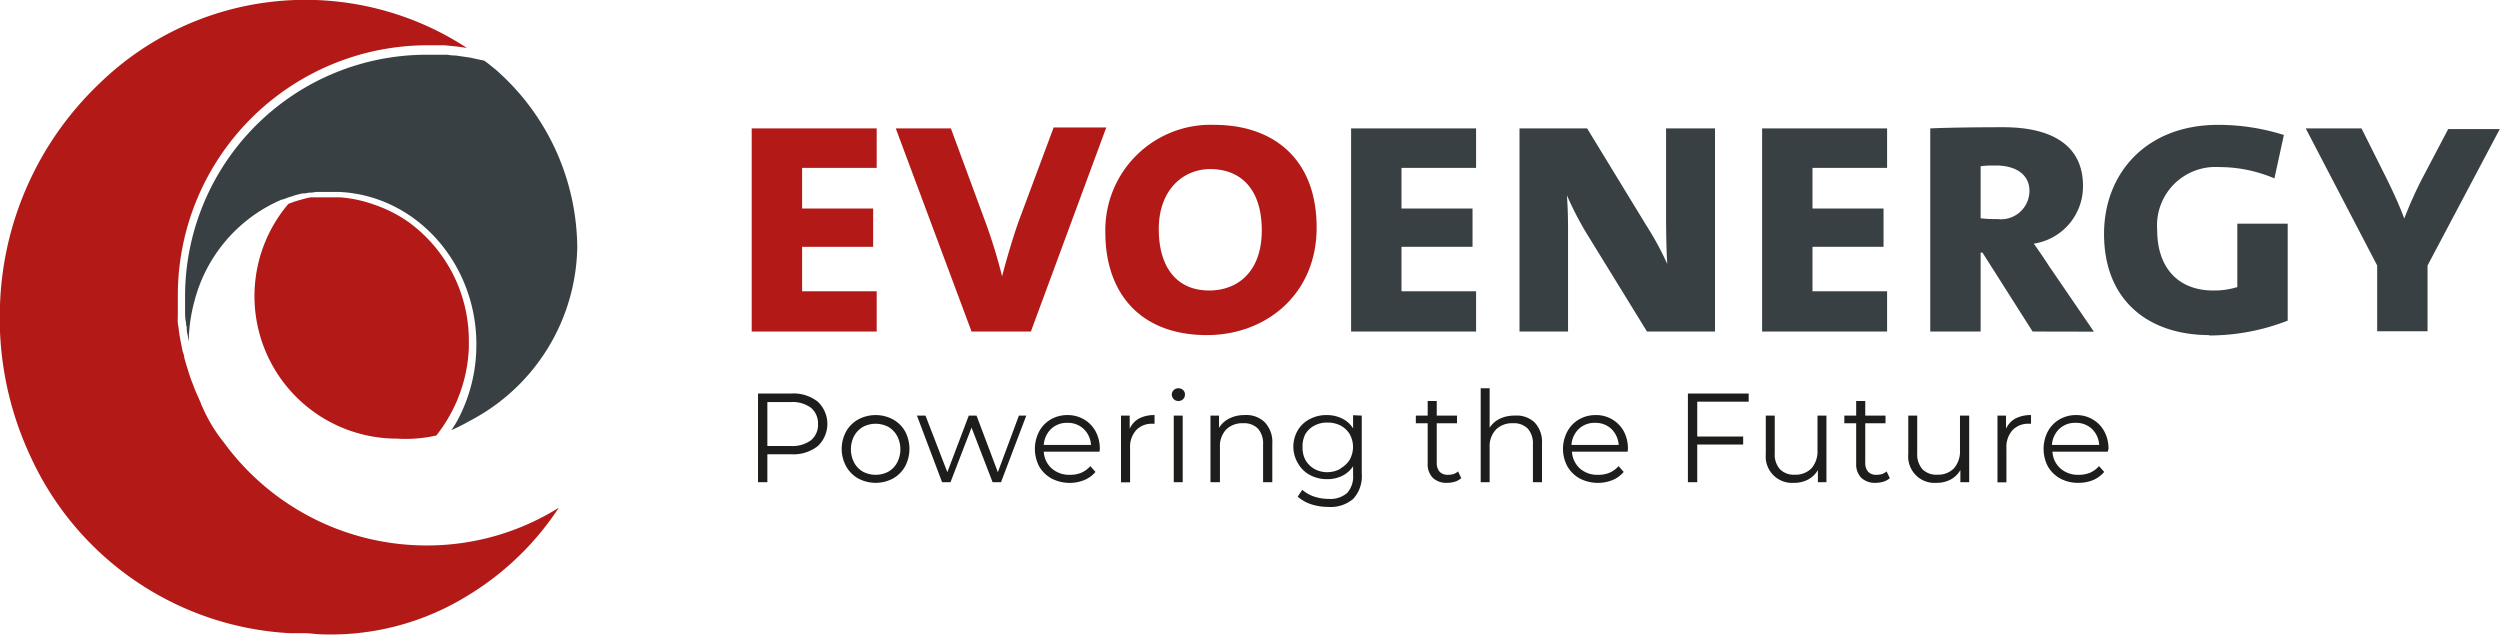
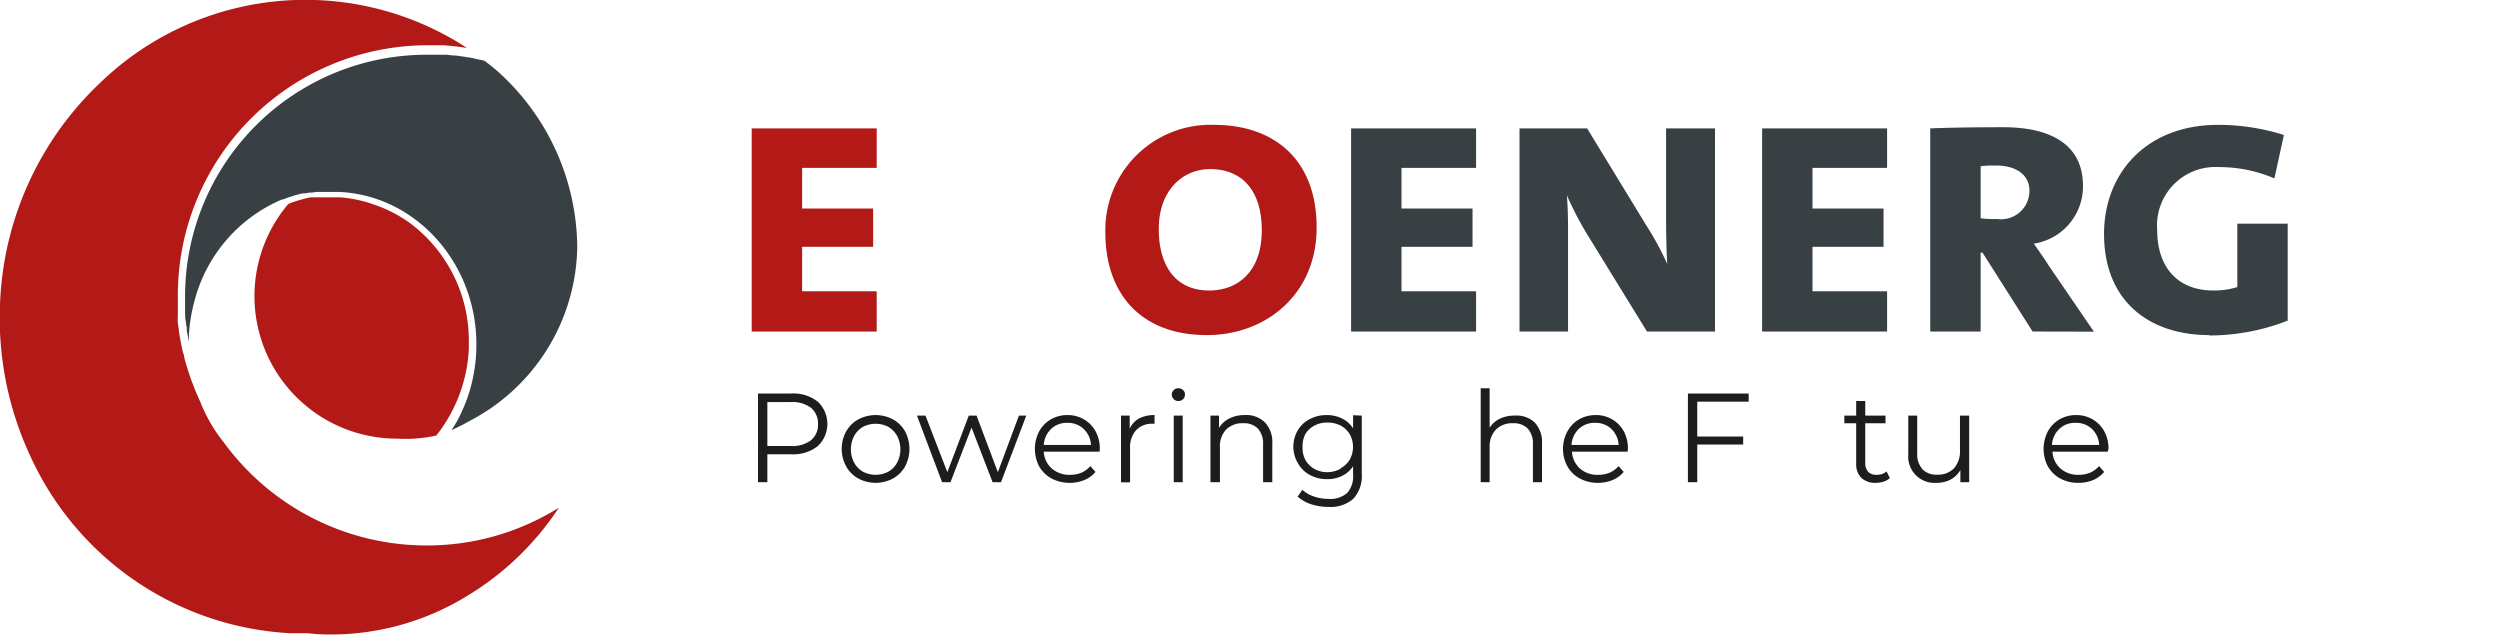
<svg xmlns="http://www.w3.org/2000/svg" width="67.03mm" height="17.02mm" viewBox="0 0 190.01 48.25">
  <defs>
    <style>
      .cls-1 {
        fill: #b21917;
      }

      .cls-2 {
        fill: #384044;
      }

      .cls-3 {
        fill: #1d1d1b;
      }
    </style>
  </defs>
  <g id="Layer_2" data-name="Layer 2">
    <g id="Layer_1-2" data-name="Layer 1">
      <g>
        <g>
          <path class="cls-1" d="M33.16,33.1h0a11.49,11.49,0,0,0,2.47-6.63c0-.19,0-.37,0-.56a11.14,11.14,0,0,0-4.54-9,10.19,10.19,0,0,0-1.75-1c-.31-.14-.63-.26-.95-.37A9.82,9.82,0,0,0,25.86,15h-1l-.26,0-.24,0-.25,0-.26,0-.24,0-.26.05-.24.06-.25.07-.24.07-.26.08-.22.08-.23.09a10.83,10.83,0,0,0,8.26,17.84A10.53,10.53,0,0,0,33.16,33.1Z" />
          <path class="cls-2" d="M37.67,5.29l-.52-.42-.25-.19-.1-.07-.52-.11-.54-.12-.55-.08-.55-.08q-.33,0-.66-.06l-.44,0c-.37,0-.74,0-1.11,0h0A18.37,18.37,0,0,0,14.06,22.44c0,.32,0,.64,0,1,0,.1,0,.2,0,.3s0,.44.05.66,0,.24.05.36,0,.4.08.6l.06.37a1.89,1.89,0,0,1,.05.23c0-.14,0-.28,0-.42a12.29,12.29,0,0,1,.42-2.64,11.53,11.53,0,0,1,6.66-7.74h0l.07,0h0l.46-.17.17-.05.33-.11.19-.05.33-.08.19,0,.33-.06.18,0,.35-.05.17,0,.36,0,.17,0h1.05c6,.27,10.7,5.72,10.41,12.14h0A12.11,12.11,0,0,1,34.74,32c-.13.23-.28.46-.43.69A13.92,13.92,0,0,0,35.68,32,15.16,15.16,0,0,0,43.87,18.8,18.12,18.12,0,0,0,37.67,5.29Z" />
          <path class="cls-1" d="M42.47,38.59a18.88,18.88,0,0,1-10,2.87A19.08,19.08,0,0,1,17,33.62,11.58,11.58,0,0,1,15.41,31a1.07,1.07,0,0,1-.07-.15.83.83,0,0,0-.07-.13h0l0-.06c-.06-.12-.11-.24-.16-.36s-.18-.39-.26-.59-.11-.27-.16-.41-.15-.38-.22-.58-.09-.29-.14-.43l-.18-.57L14,27.19c0-.19-.1-.37-.14-.56s-.07-.34-.1-.5-.07-.35-.1-.53-.06-.38-.08-.56-.05-.32-.07-.48,0-.45,0-.68,0-.25,0-.38c0-.35,0-.71,0-1.06a19,19,0,0,1,19-19h0c.34,0,.69,0,1,0h.25l1,.1h0l.72.1A22.45,22.45,0,0,0,7.58,6.32,24.37,24.37,0,0,0,0,23a24.83,24.83,0,0,0,2.3,11.67A23.05,23.05,0,0,0,22.05,48.13c.37,0,.75,0,1.16,0h0c.35,0,.72.07,1.09.08a19.79,19.79,0,0,0,11.34-3A21.74,21.74,0,0,0,42.47,38.59Z" />
        </g>
        <g>
          <g>
            <path class="cls-3" d="M62.15,30.53a2.32,2.32,0,0,1,0,3.38,3,3,0,0,1-2,.62H58.32v2.12h-.71V29.91h2.52A3,3,0,0,1,62.15,30.53Zm-.51,2.93a1.52,1.52,0,0,0,.53-1.24A1.54,1.54,0,0,0,61.64,31a2.35,2.35,0,0,0-1.53-.44H58.32V33.9h1.79A2.35,2.35,0,0,0,61.64,33.46Z" />
            <path class="cls-3" d="M65.23,36.37a2.39,2.39,0,0,1-.92-.92,2.77,2.77,0,0,1,0-2.66,2.37,2.37,0,0,1,.92-.91,2.8,2.8,0,0,1,2.64,0,2.37,2.37,0,0,1,.92.91,2.85,2.85,0,0,1,0,2.66,2.39,2.39,0,0,1-.92.92,2.8,2.8,0,0,1-2.64,0Zm2.29-.52a1.74,1.74,0,0,0,.67-.7,2.15,2.15,0,0,0,.24-1,2.17,2.17,0,0,0-.24-1,1.81,1.81,0,0,0-.67-.7,2.08,2.08,0,0,0-1.94,0,1.81,1.81,0,0,0-.67.7,2.17,2.17,0,0,0-.24,1,2.15,2.15,0,0,0,.24,1,1.74,1.74,0,0,0,.67.7,2.08,2.08,0,0,0,1.94,0Z" />
            <path class="cls-3" d="M78,31.59l-1.92,5.06h-.64l-1.6-4.15-1.6,4.15h-.64l-1.91-5.06h.65L72,35.89l1.63-4.3h.59l1.62,4.3,1.6-4.3Z" />
            <path class="cls-3" d="M83.57,34.33H79.33a1.82,1.82,0,0,0,.61,1.28,2,2,0,0,0,1.38.48,2.21,2.21,0,0,0,.87-.16,2,2,0,0,0,.68-.5l.39.44a2.2,2.2,0,0,1-.85.62,3,3,0,0,1-2.49-.12,2.44,2.44,0,0,1-.94-.92,2.88,2.88,0,0,1,0-2.66,2.33,2.33,0,0,1,.88-.91,2.48,2.48,0,0,1,1.27-.33,2.42,2.42,0,0,1,1.26.33,2.33,2.33,0,0,1,.88.91,2.75,2.75,0,0,1,.32,1.33ZM79.89,32.6a1.84,1.84,0,0,0-.56,1.22h3.59a1.84,1.84,0,0,0-.56-1.22,1.75,1.75,0,0,0-1.24-.46A1.72,1.72,0,0,0,79.89,32.6Z" />
            <path class="cls-3" d="M86.57,31.81a2.48,2.48,0,0,1,1.18-.26v.66h-.16a1.61,1.61,0,0,0-1.25.5,1.93,1.93,0,0,0-.45,1.37v2.58H85.2V31.59h.66v1A1.66,1.66,0,0,1,86.57,31.81Z" />
            <path class="cls-3" d="M89.21,30.34a.49.49,0,0,1-.15-.35.46.46,0,0,1,.15-.34.48.48,0,0,1,.35-.14.52.52,0,0,1,.36.14.42.42,0,0,1,.14.33.48.48,0,0,1-.14.36.52.52,0,0,1-.36.14A.48.48,0,0,1,89.21,30.34Zm0,1.25h.68v5.06h-.68Z" />
            <path class="cls-3" d="M96.13,32.1a2.16,2.16,0,0,1,.57,1.62v2.93H96V33.78a1.7,1.7,0,0,0-.39-1.2,1.47,1.47,0,0,0-1.13-.41,1.74,1.74,0,0,0-1.29.48A1.84,1.84,0,0,0,92.72,34v2.65H92V31.59h.65v.93a1.91,1.91,0,0,1,.78-.71,2.47,2.47,0,0,1,1.15-.26A2,2,0,0,1,96.13,32.1Z" />
            <path class="cls-3" d="M103.5,31.59V36a2.55,2.55,0,0,1-.64,1.91,2.62,2.62,0,0,1-1.9.62,4.16,4.16,0,0,1-1.33-.21,2.91,2.91,0,0,1-1-.57l.35-.52a2.59,2.59,0,0,0,.89.51,3.38,3.38,0,0,0,1.1.18,1.94,1.94,0,0,0,1.42-.45,1.87,1.87,0,0,0,.45-1.39v-.64a2.09,2.09,0,0,1-.83.73,2.51,2.51,0,0,1-1.14.25,2.69,2.69,0,0,1-1.3-.31,2.27,2.27,0,0,1-.91-.88A2.45,2.45,0,0,1,98.3,34a2.49,2.49,0,0,1,.33-1.28,2.22,2.22,0,0,1,.91-.86,2.66,2.66,0,0,1,1.3-.31,2.57,2.57,0,0,1,1.16.26,2,2,0,0,1,.84.75v-1Zm-1.6,4a1.82,1.82,0,0,0,.69-.66,2,2,0,0,0,0-1.92,1.82,1.82,0,0,0-.69-.66,2.13,2.13,0,0,0-1-.23,2,2,0,0,0-1,.23,1.73,1.73,0,0,0-.69.65A2,2,0,0,0,99,34a1.9,1.9,0,0,0,.24,1,1.82,1.82,0,0,0,.69.66,2,2,0,0,0,1,.23A2.06,2.06,0,0,0,101.9,35.62Z" />
-             <path class="cls-3" d="M111.06,36.34a1.21,1.21,0,0,1-.47.27,2,2,0,0,1-.6.09,1.49,1.49,0,0,1-1.09-.38,1.47,1.47,0,0,1-.39-1.09V32.17h-.9v-.58h.9V30.48h.69v1.11h1.54v.58H109.2v3a1,1,0,0,0,.22.69.85.85,0,0,0,.65.23,1.4,1.4,0,0,0,.41-.06,1,1,0,0,0,.34-.2Z" />
            <path class="cls-3" d="M116.63,32.1a2.16,2.16,0,0,1,.57,1.62v2.93h-.69V33.78a1.7,1.7,0,0,0-.39-1.2,1.48,1.48,0,0,0-1.13-.41,1.73,1.73,0,0,0-1.29.48,1.84,1.84,0,0,0-.48,1.35v2.65h-.68V29.51h.68v3a1.89,1.89,0,0,1,.77-.68,2.54,2.54,0,0,1,1.13-.24A2,2,0,0,1,116.63,32.1Z" />
            <path class="cls-3" d="M123.71,34.33h-4.23a1.85,1.85,0,0,0,.6,1.28,2,2,0,0,0,1.39.48,2.25,2.25,0,0,0,.87-.16,2,2,0,0,0,.68-.5l.39.44a2.2,2.2,0,0,1-.85.62,3,3,0,0,1-2.49-.12,2.44,2.44,0,0,1-.94-.92,2.81,2.81,0,0,1,0-2.66,2.33,2.33,0,0,1,.88-.91,2.48,2.48,0,0,1,1.27-.33,2.38,2.38,0,0,1,2.14,1.24,2.75,2.75,0,0,1,.31,1.33ZM120,32.6a1.84,1.84,0,0,0-.56,1.22h3.59a1.88,1.88,0,0,0-.56-1.22,1.75,1.75,0,0,0-1.24-.46A1.72,1.72,0,0,0,120,32.6Z" />
            <path class="cls-3" d="M129,30.53v2.65h3.49v.61H129v2.86h-.71V29.91h4.62v.62Z" />
-             <path class="cls-3" d="M138.82,31.59v5.06h-.65v-.92a1.86,1.86,0,0,1-.75.72,2.2,2.2,0,0,1-1.07.25,2,2,0,0,1-2.14-2.17V31.59h.68v2.87a1.67,1.67,0,0,0,.4,1.21,1.46,1.46,0,0,0,1.12.41,1.68,1.68,0,0,0,1.27-.48,1.94,1.94,0,0,0,.46-1.35V31.59Z" />
            <path class="cls-3" d="M143.64,36.34a1.25,1.25,0,0,1-.48.27,2,2,0,0,1-.59.09,1.51,1.51,0,0,1-1.1-.38,1.47,1.47,0,0,1-.39-1.09V32.17h-.9v-.58h.9V30.48h.69v1.11h1.54v.58h-1.54v3a1,1,0,0,0,.22.69.85.85,0,0,0,.65.23,1.4,1.4,0,0,0,.41-.06,1,1,0,0,0,.34-.2Z" />
            <path class="cls-3" d="M149.67,31.59v5.06H149v-.92a1.9,1.9,0,0,1-.74.72,2.26,2.26,0,0,1-1.08.25,2,2,0,0,1-2.14-2.17V31.59h.68v2.87a1.71,1.71,0,0,0,.4,1.21,1.47,1.47,0,0,0,1.13.41,1.67,1.67,0,0,0,1.26-.48,1.94,1.94,0,0,0,.46-1.35V31.59Z" />
-             <path class="cls-3" d="M153.19,31.81a2.48,2.48,0,0,1,1.18-.26v.66h-.16a1.63,1.63,0,0,0-1.26.5,1.93,1.93,0,0,0-.45,1.37v2.58h-.68V31.59h.65v1A1.63,1.63,0,0,1,153.19,31.81Z" />
            <path class="cls-3" d="M160.2,34.33H156a1.82,1.82,0,0,0,.61,1.28,2,2,0,0,0,1.38.48,2.21,2.21,0,0,0,.87-.16,2,2,0,0,0,.68-.5l.39.44a2.25,2.25,0,0,1-.84.62,2.9,2.9,0,0,1-1.12.21,2.82,2.82,0,0,1-1.38-.33,2.44,2.44,0,0,1-.94-.92,2.88,2.88,0,0,1,0-2.66,2.33,2.33,0,0,1,.88-.91,2.48,2.48,0,0,1,1.27-.33,2.42,2.42,0,0,1,1.26.33,2.33,2.33,0,0,1,.88.91,2.75,2.75,0,0,1,.32,1.33Zm-3.68-1.73a1.84,1.84,0,0,0-.56,1.22h3.59A1.84,1.84,0,0,0,159,32.6a1.75,1.75,0,0,0-1.24-.46A1.72,1.72,0,0,0,156.52,32.6Z" />
          </g>
          <g>
            <polygon class="cls-1" points="57.13 25.2 57.13 9.76 66.63 9.76 66.63 12.76 60.96 12.76 60.96 15.85 66.36 15.85 66.36 18.76 60.96 18.76 60.96 22.14 66.63 22.14 66.63 25.2 57.13 25.2" />
-             <path class="cls-1" d="M78.35,25.2H73.84L68.08,9.76h4.19l2.64,7.16A40.25,40.25,0,0,1,76.16,21h0c.38-1.45.83-2.94,1.24-4.12l2.68-7.19h4Z" />
            <path class="cls-1" d="M91.73,25.47c-5,0-7.72-3.12-7.72-7.81a8,8,0,0,1,8.28-8.17c4.4,0,7.78,2.5,7.78,7.81,0,5.08-3.86,8.17-8.34,8.17M92,12.85c-2.08,0-3.93,1.57-3.93,4.57,0,2.7,1.22,4.66,3.83,4.66,2.17,0,4-1.42,4-4.57s-1.6-4.66-3.94-4.66" />
            <polygon class="cls-2" points="102.69 25.2 102.69 9.76 112.19 9.76 112.19 12.76 106.52 12.76 106.52 15.85 111.92 15.85 111.92 18.76 106.52 18.76 106.52 22.14 112.19 22.14 112.19 25.2 102.69 25.2" />
            <path class="cls-2" d="M125.18,25.2l-4.64-7.54a25.14,25.14,0,0,1-1.45-2.82h0c.06.74.09,1.51.09,2.73V25.2h-3.69V9.76h5.14l4.49,7.36a23,23,0,0,1,1.6,2.94h0c-.06-.92-.09-2.19-.09-3.8l0-6.5h3.72V25.2Z" />
            <polygon class="cls-2" points="133.93 25.2 133.93 9.76 143.43 9.76 143.43 12.76 137.76 12.76 137.76 15.85 143.16 15.85 143.16 18.76 137.76 18.76 137.76 22.14 143.43 22.14 143.43 25.2 133.93 25.2" />
            <path class="cls-2" d="M154.49,25.2l-3.81-6h-.14v6h-3.83V9.76c1.24-.06,3.59-.09,5.55-.09,3.8,0,6.06,1.45,6.06,4.45a4.4,4.4,0,0,1-3.74,4.4c.29.41.71,1,1.15,1.69l3.42,5ZM151.7,12.58c-.42,0-.81,0-1.16.06v3.95a8.86,8.86,0,0,0,1.28.06,2.16,2.16,0,0,0,2.43-2.14c0-1.22-1-1.93-2.55-1.93" />
            <path class="cls-2" d="M167.92,25.47c-4.57,0-8-2.58-8-7.69,0-4.61,3.21-8.29,8.67-8.29a16.57,16.57,0,0,1,5,.77l-.72,3.3a10.68,10.68,0,0,0-4.21-.86,4.44,4.44,0,0,0-4.7,4.78c0,3,1.72,4.6,4.25,4.6a5.93,5.93,0,0,0,1.84-.26V17h3.83v7.37a16.39,16.39,0,0,1-6,1.13" />
-             <path class="cls-2" d="M184.51,20.18v5h-3.83v-5L175.25,9.76h4.24l2,4c.42.86.86,1.81,1.25,2.85h0a31,31,0,0,1,1.34-3l2-3.8H190Z" />
          </g>
        </g>
      </g>
    </g>
  </g>
</svg>